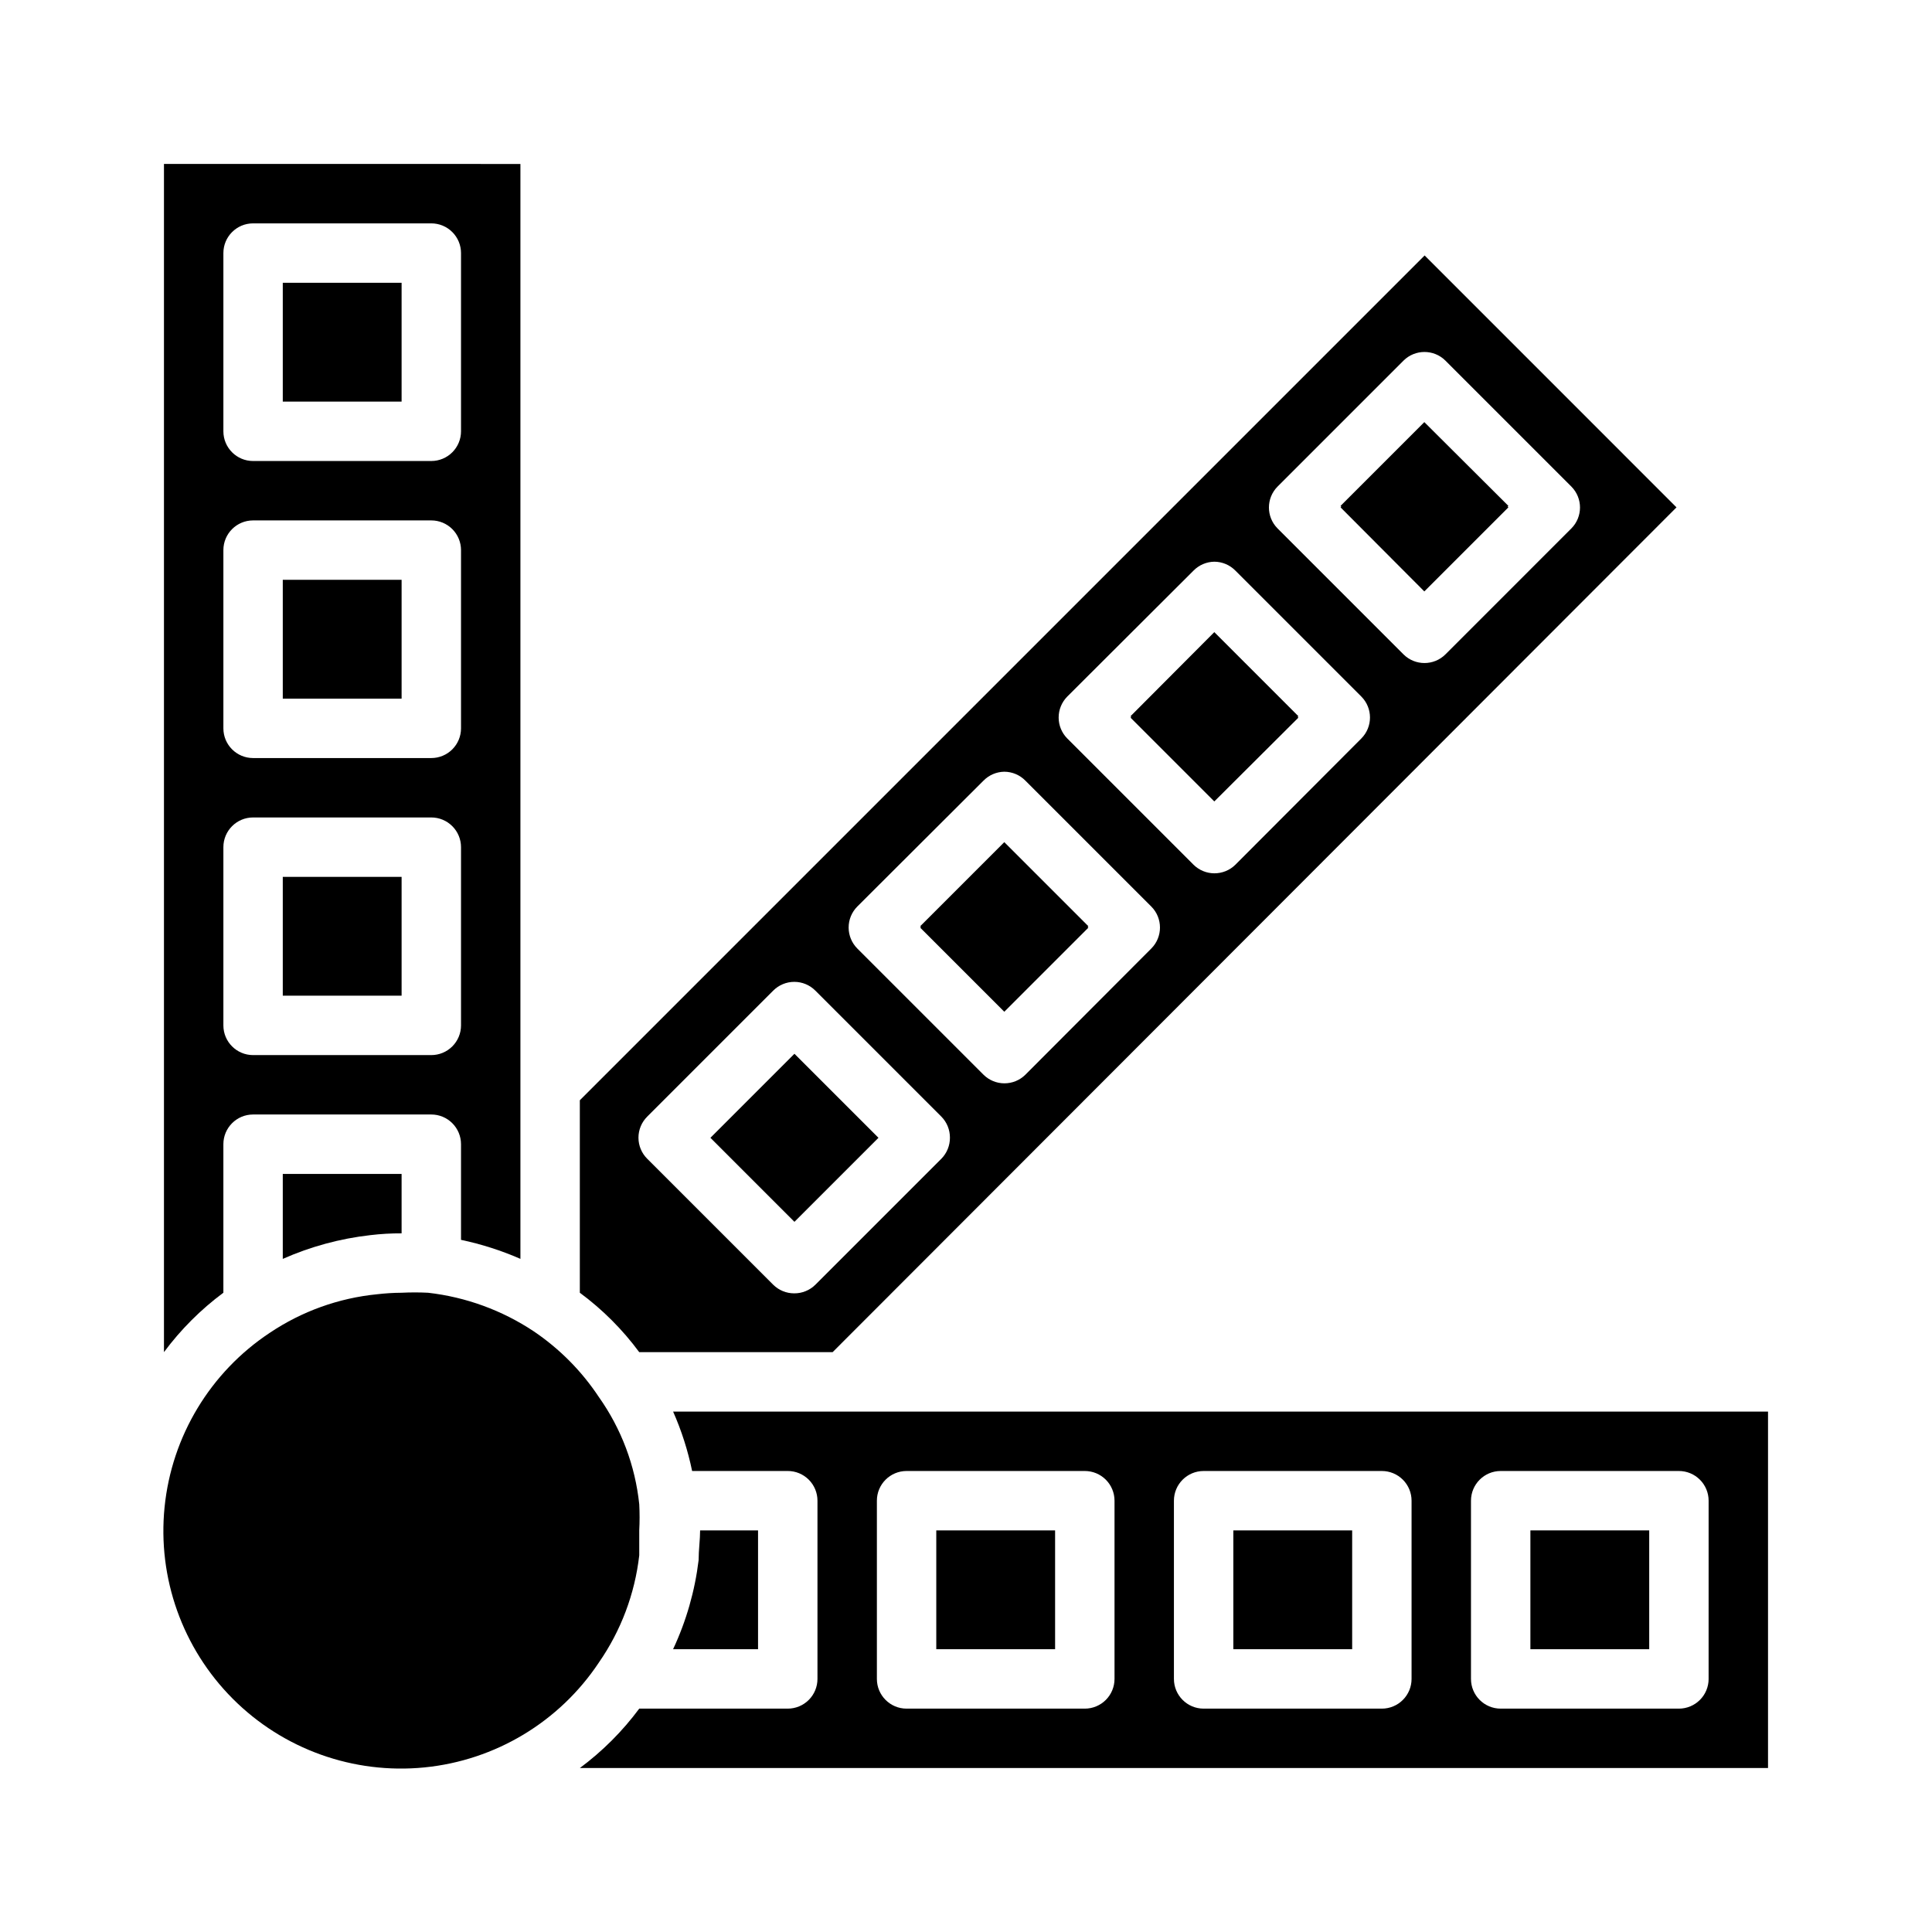
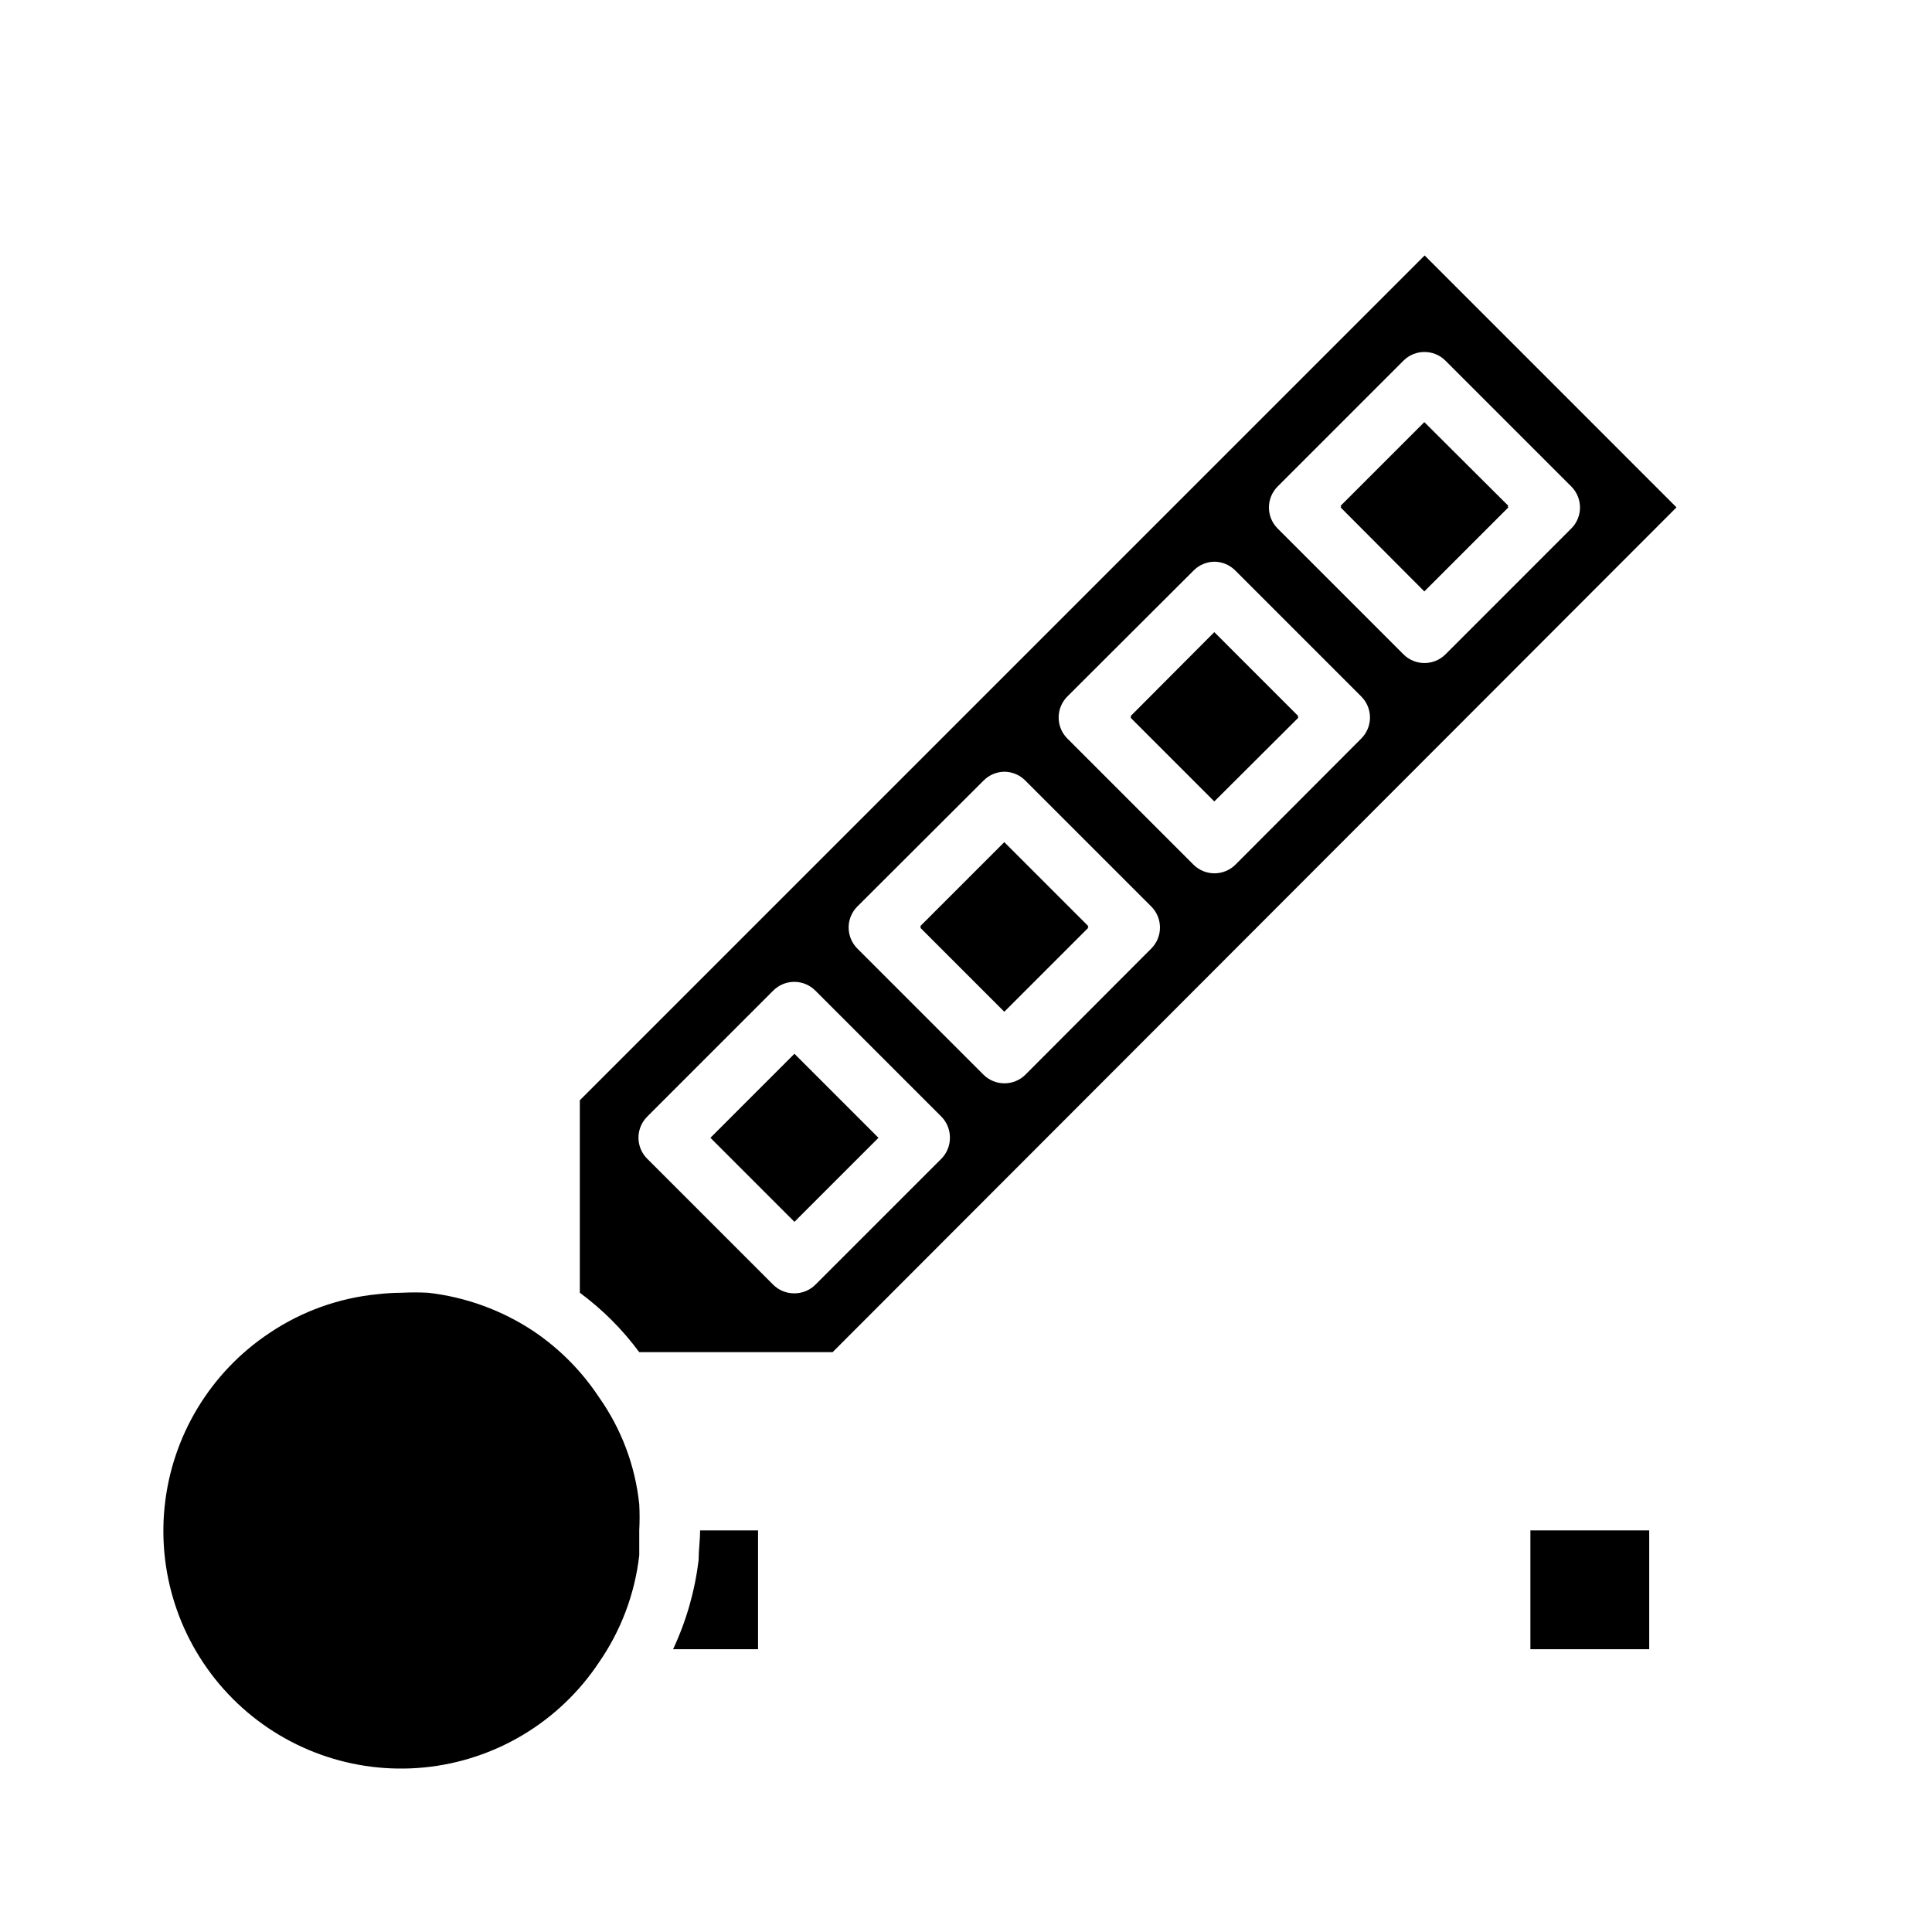
<svg xmlns="http://www.w3.org/2000/svg" fill="#000000" width="800px" height="800px" version="1.1" viewBox="144 144 512 512">
  <g>
-     <path d="m218.94 477.62v-22.516h31.488v15.746c-2.762-0.012-5.523 0.145-8.266 0.473-8.016 0.906-15.848 3.031-23.223 6.297z" />
-     <path d="m218.94 218.94h31.488v31.488h-31.488z" />
-     <path d="m218.94 297.66v31.488h31.488v-31.488zm0 78.719v31.488h31.488v-31.488zm0-78.719v31.488h31.488v-31.488zm0 78.719v31.488h31.488v-31.488zm0-78.719v31.488h31.488v-31.488zm0 78.719v31.488h31.488v-31.488zm0-78.719v31.488h31.488v-31.488zm0 78.719v31.488h31.488v-31.488zm0-78.719v31.488h31.488v-31.488zm0 78.719v31.488h31.488v-31.488zm0-78.719v31.488h31.488v-31.488zm0 78.719v31.488h31.488v-31.488zm0-78.719v31.488h31.488v-31.488zm0 78.719v31.488h31.488v-31.488zm0-78.719v31.488h31.488v-31.488zm0 78.719v31.488h31.488v-31.488zm-31.488-188.93v314.88c4.449-5.992 9.754-11.297 15.746-15.746v-39.359c0-4.348 3.523-7.871 7.871-7.871h47.23c2.09 0 4.09 0.828 5.566 2.305 1.477 1.477 2.309 3.481 2.309 5.566v25.348c5.402 1.141 10.68 2.828 15.742 5.039v-290.16zm78.723 228.29c0 2.09-0.832 4.09-2.309 5.566-1.477 1.477-3.477 2.305-5.566 2.305h-47.23c-4.348 0-7.871-3.523-7.871-7.871v-47.23c0-4.348 3.523-7.875 7.871-7.875h47.23c2.09 0 4.09 0.832 5.566 2.309 1.477 1.477 2.309 3.477 2.309 5.566zm0-78.719c0 2.086-0.832 4.09-2.309 5.566-1.477 1.477-3.477 2.305-5.566 2.305h-47.23c-4.348 0-7.871-3.523-7.871-7.871v-47.234c0-4.348 3.523-7.871 7.871-7.871h47.23c2.09 0 4.09 0.828 5.566 2.305 1.477 1.477 2.309 3.481 2.309 5.566zm0-78.719v-0.004c0 2.09-0.832 4.09-2.309 5.566-1.477 1.477-3.477 2.309-5.566 2.309h-47.23c-4.348 0-7.871-3.527-7.871-7.875v-47.23c0-4.348 3.523-7.871 7.871-7.871h47.23c2.09 0 4.09 0.828 5.566 2.305 1.477 1.477 2.309 3.477 2.309 5.566zm-47.234 149.57h31.488v-31.488h-31.488zm0-78.723h31.488v-31.484h-31.488zm0 47.23v31.488h31.488v-31.484zm0-78.715v31.488h31.488v-31.488zm0 78.719v31.488h31.488v-31.488zm0-78.719v31.488h31.488v-31.488zm0 78.719v31.488h31.488v-31.488zm0-78.719v31.488h31.488v-31.488zm0 78.719v31.488h31.488v-31.488zm0-78.719v31.488h31.488v-31.488zm0 78.719v31.488h31.488v-31.488zm0-78.719v31.488h31.488v-31.488zm0 78.719v31.488h31.488v-31.488zm0-78.719v31.488h31.488v-31.488zm0 0v31.488h31.488v-31.488zm0 0v31.488h31.488v-31.488z" />
    <path d="m302.7 584.6c-10.461 15.723-27.43 25.922-46.223 27.785-18.797 1.859-37.434-4.812-50.777-18.18s-19.984-32.02-18.086-50.809c1.895-18.793 12.121-35.742 27.863-46.176 8.508-5.715 18.301-9.234 28.5-10.234 2.141-0.25 4.297-0.383 6.453-0.395 2.336-0.117 4.672-0.117 7.008 0 10.02 1.141 19.625 4.648 28.023 10.234 6.828 4.613 12.688 10.527 17.238 17.398 5.953 8.395 9.637 18.184 10.707 28.418 0.121 2.305 0.121 4.617 0 6.926v6.613c-1.168 10.211-4.848 19.973-10.707 28.418z" />
    <path d="m344.89 549.57v31.488h-22.516c3.496-7.461 5.781-15.434 6.769-23.617 0-2.676 0.395-5.434 0.395-7.871z" />
    <path d="m332.27 445.53 22.266-22.266 22.266 22.266-22.266 22.266z" />
    <path d="m410.15 367.57-22.277 22.277 22.277 22.277 22.277-22.277zm0 0-22.277 22.277 22.277 22.277 22.277-22.277zm0 0-22.277 22.277 22.277 22.277 22.277-22.277zm55.656-55.656-22.199 22.277 22.199 22.199 22.277-22.199zm55.656-55.656-22.199 22.199 22.199 22.277 22.277-22.277zm0 0-22.199 22.199 22.199 22.277 22.277-22.277zm-55.656 55.656-22.199 22.277 22.199 22.199 22.277-22.199zm-55.656 55.656-22.277 22.277 22.277 22.277 22.277-22.277zm0 0-22.277 22.277 22.277 22.277 22.277-22.277zm55.656-55.656-22.199 22.277 22.199 22.199 22.277-22.199zm55.656-55.656-22.199 22.199 22.199 22.277 22.277-22.277zm0 0-22.199 22.199 22.199 22.277 22.277-22.277zm-55.656 55.656-22.199 22.277 22.199 22.199 22.277-22.199zm-55.656 55.656-22.277 22.277 22.277 22.277 22.277-22.277zm111.39-155.87-223.88 223.88v51.012c6.004 4.434 11.312 9.738 15.742 15.746h51.246l223.64-223.88zm-128.08 239.39-33.379 33.379v-0.004c-1.484 1.473-3.496 2.297-5.586 2.285-2.094 0.012-4.106-0.812-5.59-2.285l-33.379-33.379v0.004c-1.488-1.48-2.328-3.492-2.328-5.59 0-2.102 0.84-4.113 2.328-5.59l33.379-33.379c1.477-1.488 3.488-2.328 5.59-2.328 2.098 0 4.109 0.84 5.586 2.328l33.379 33.379c1.473 1.484 2.293 3.496 2.281 5.59 0.012 2.09-0.809 4.102-2.281 5.59zm55.656-55.734-33.379 33.453c-1.484 1.477-3.496 2.297-5.59 2.285-2.062-0.008-4.043-0.828-5.508-2.285l-33.457-33.457v0.004c-1.453-1.469-2.273-3.445-2.285-5.512-0.012-2.094 0.812-4.106 2.285-5.59l33.457-33.379v0.004c1.453-1.484 3.434-2.332 5.508-2.363 2.106 0.008 4.117 0.859 5.59 2.363l33.379 33.375c3.051 3.07 3.051 8.031 0 11.102zm55.656-55.656-33.379 33.457c-1.484 1.473-3.496 2.293-5.59 2.281-2.066-0.008-4.043-0.828-5.512-2.281l-33.457-33.457h0.004c-1.457-1.465-2.277-3.445-2.285-5.512-0.012-2.09 0.809-4.102 2.285-5.59l33.457-33.379-0.004 0.004c1.453-1.484 3.434-2.332 5.512-2.363 2.106 0.008 4.117 0.859 5.59 2.363l33.379 33.379-0.004-0.004c3.055 3.07 3.055 8.031 0 11.102zm22.277-22.277c-3.07 3.051-8.031 3.051-11.102 0l-33.379-33.379c-3.051-3.07-3.051-8.027 0-11.098l33.379-33.379c3.07-3.051 8.031-3.051 11.102 0l33.379 33.379h-0.004c3.055 3.07 3.055 8.027 0 11.098zm-27.789-39.359 22.199 22.277 22.277-22.277-22.277-22.199zm-55.656 55.734 22.199 22.199 22.277-22.199-22.277-22.277zm-55.734 55.656 22.277 22.277 22.277-22.277-22.277-22.277zm22.277-22.277-22.277 22.277 22.277 22.277 22.277-22.277zm55.656-55.656-22.199 22.277 22.199 22.199 22.277-22.199zm55.656-55.656-22.199 22.199 22.199 22.277 22.277-22.277zm0 0-22.199 22.199 22.199 22.277 22.277-22.277zm-55.656 55.656-22.199 22.277 22.199 22.199 22.277-22.199zm-55.656 55.656-22.277 22.277 22.277 22.277 22.277-22.277zm0 0-22.277 22.277 22.277 22.277 22.277-22.277zm55.656-55.656-22.199 22.277 22.199 22.199 22.277-22.199zm0 0-22.199 22.277 22.199 22.199 22.277-22.199zm-55.656 55.656-22.277 22.277 22.277 22.277 22.277-22.277z" />
    <path d="m549.57 549.57h31.488v31.488h-31.488z" />
-     <path d="m470.85 549.57v31.488h31.488v-31.488zm0 0v31.488h31.488v-31.488zm-148.47-31.488c2.234 5.055 3.922 10.332 5.039 15.746h25.348c2.09 0 4.09 0.828 5.566 2.305 1.477 1.477 2.305 3.477 2.305 5.566v47.23c0 2.09-0.828 4.09-2.305 5.566-1.477 1.477-3.477 2.309-5.566 2.309h-39.359c-4.445 5.992-9.75 11.297-15.742 15.742h314.88v-94.465zm116.98 70.848c0 2.09-0.832 4.09-2.305 5.566-1.477 1.477-3.481 2.309-5.566 2.309h-47.234c-4.348 0-7.871-3.527-7.871-7.875v-47.23c0-4.348 3.523-7.871 7.871-7.871h47.234c2.086 0 4.09 0.828 5.566 2.305 1.473 1.477 2.305 3.477 2.305 5.566zm78.719 0c0 2.09-0.828 4.09-2.305 5.566-1.477 1.477-3.481 2.309-5.566 2.309h-47.23c-4.348 0-7.875-3.527-7.875-7.875v-47.23c0-4.348 3.527-7.871 7.875-7.871h47.23c2.086 0 4.09 0.828 5.566 2.305 1.477 1.477 2.305 3.477 2.305 5.566zm78.719 0h0.004c0 2.09-0.832 4.09-2.309 5.566-1.477 1.477-3.477 2.309-5.566 2.309h-47.23c-4.348 0-7.871-3.527-7.871-7.875v-47.23c0-4.348 3.523-7.871 7.871-7.871h47.23c2.09 0 4.09 0.828 5.566 2.305 1.477 1.477 2.309 3.477 2.309 5.566zm-125.95-7.871h31.488v-31.488h-31.488zm-78.723 0h31.488v-31.488h-31.488z" />
  </g>
</svg>